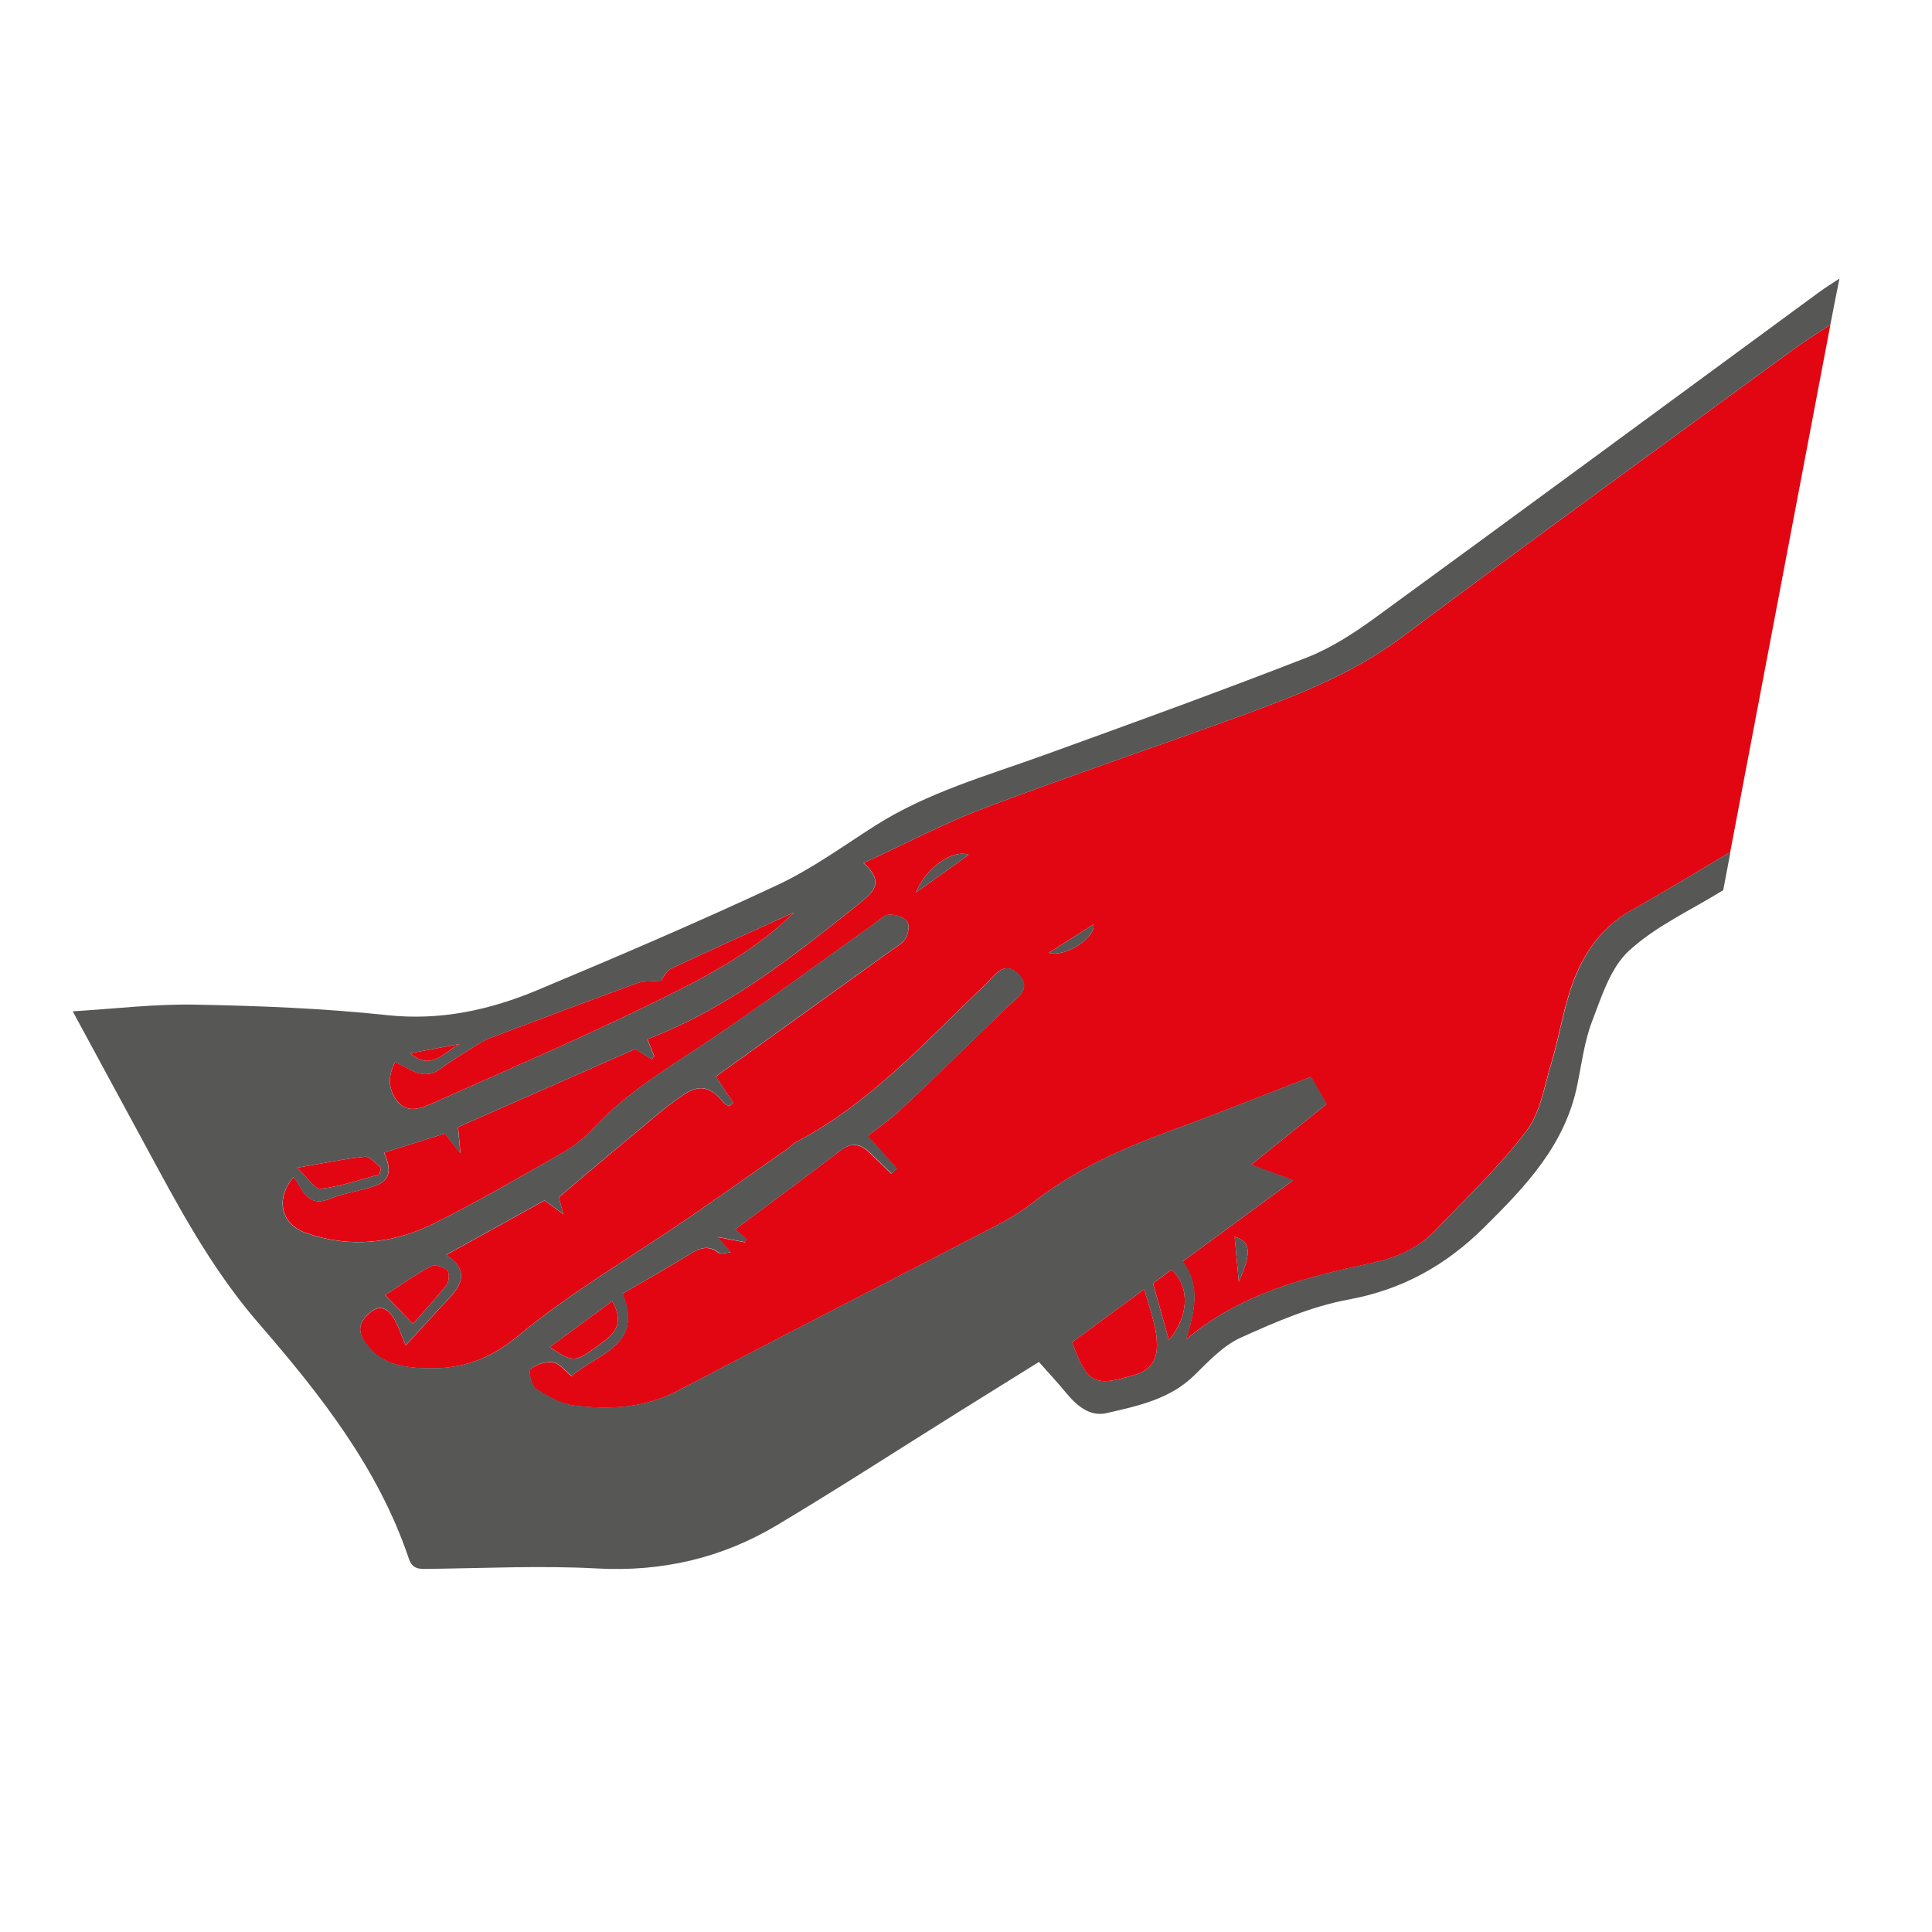
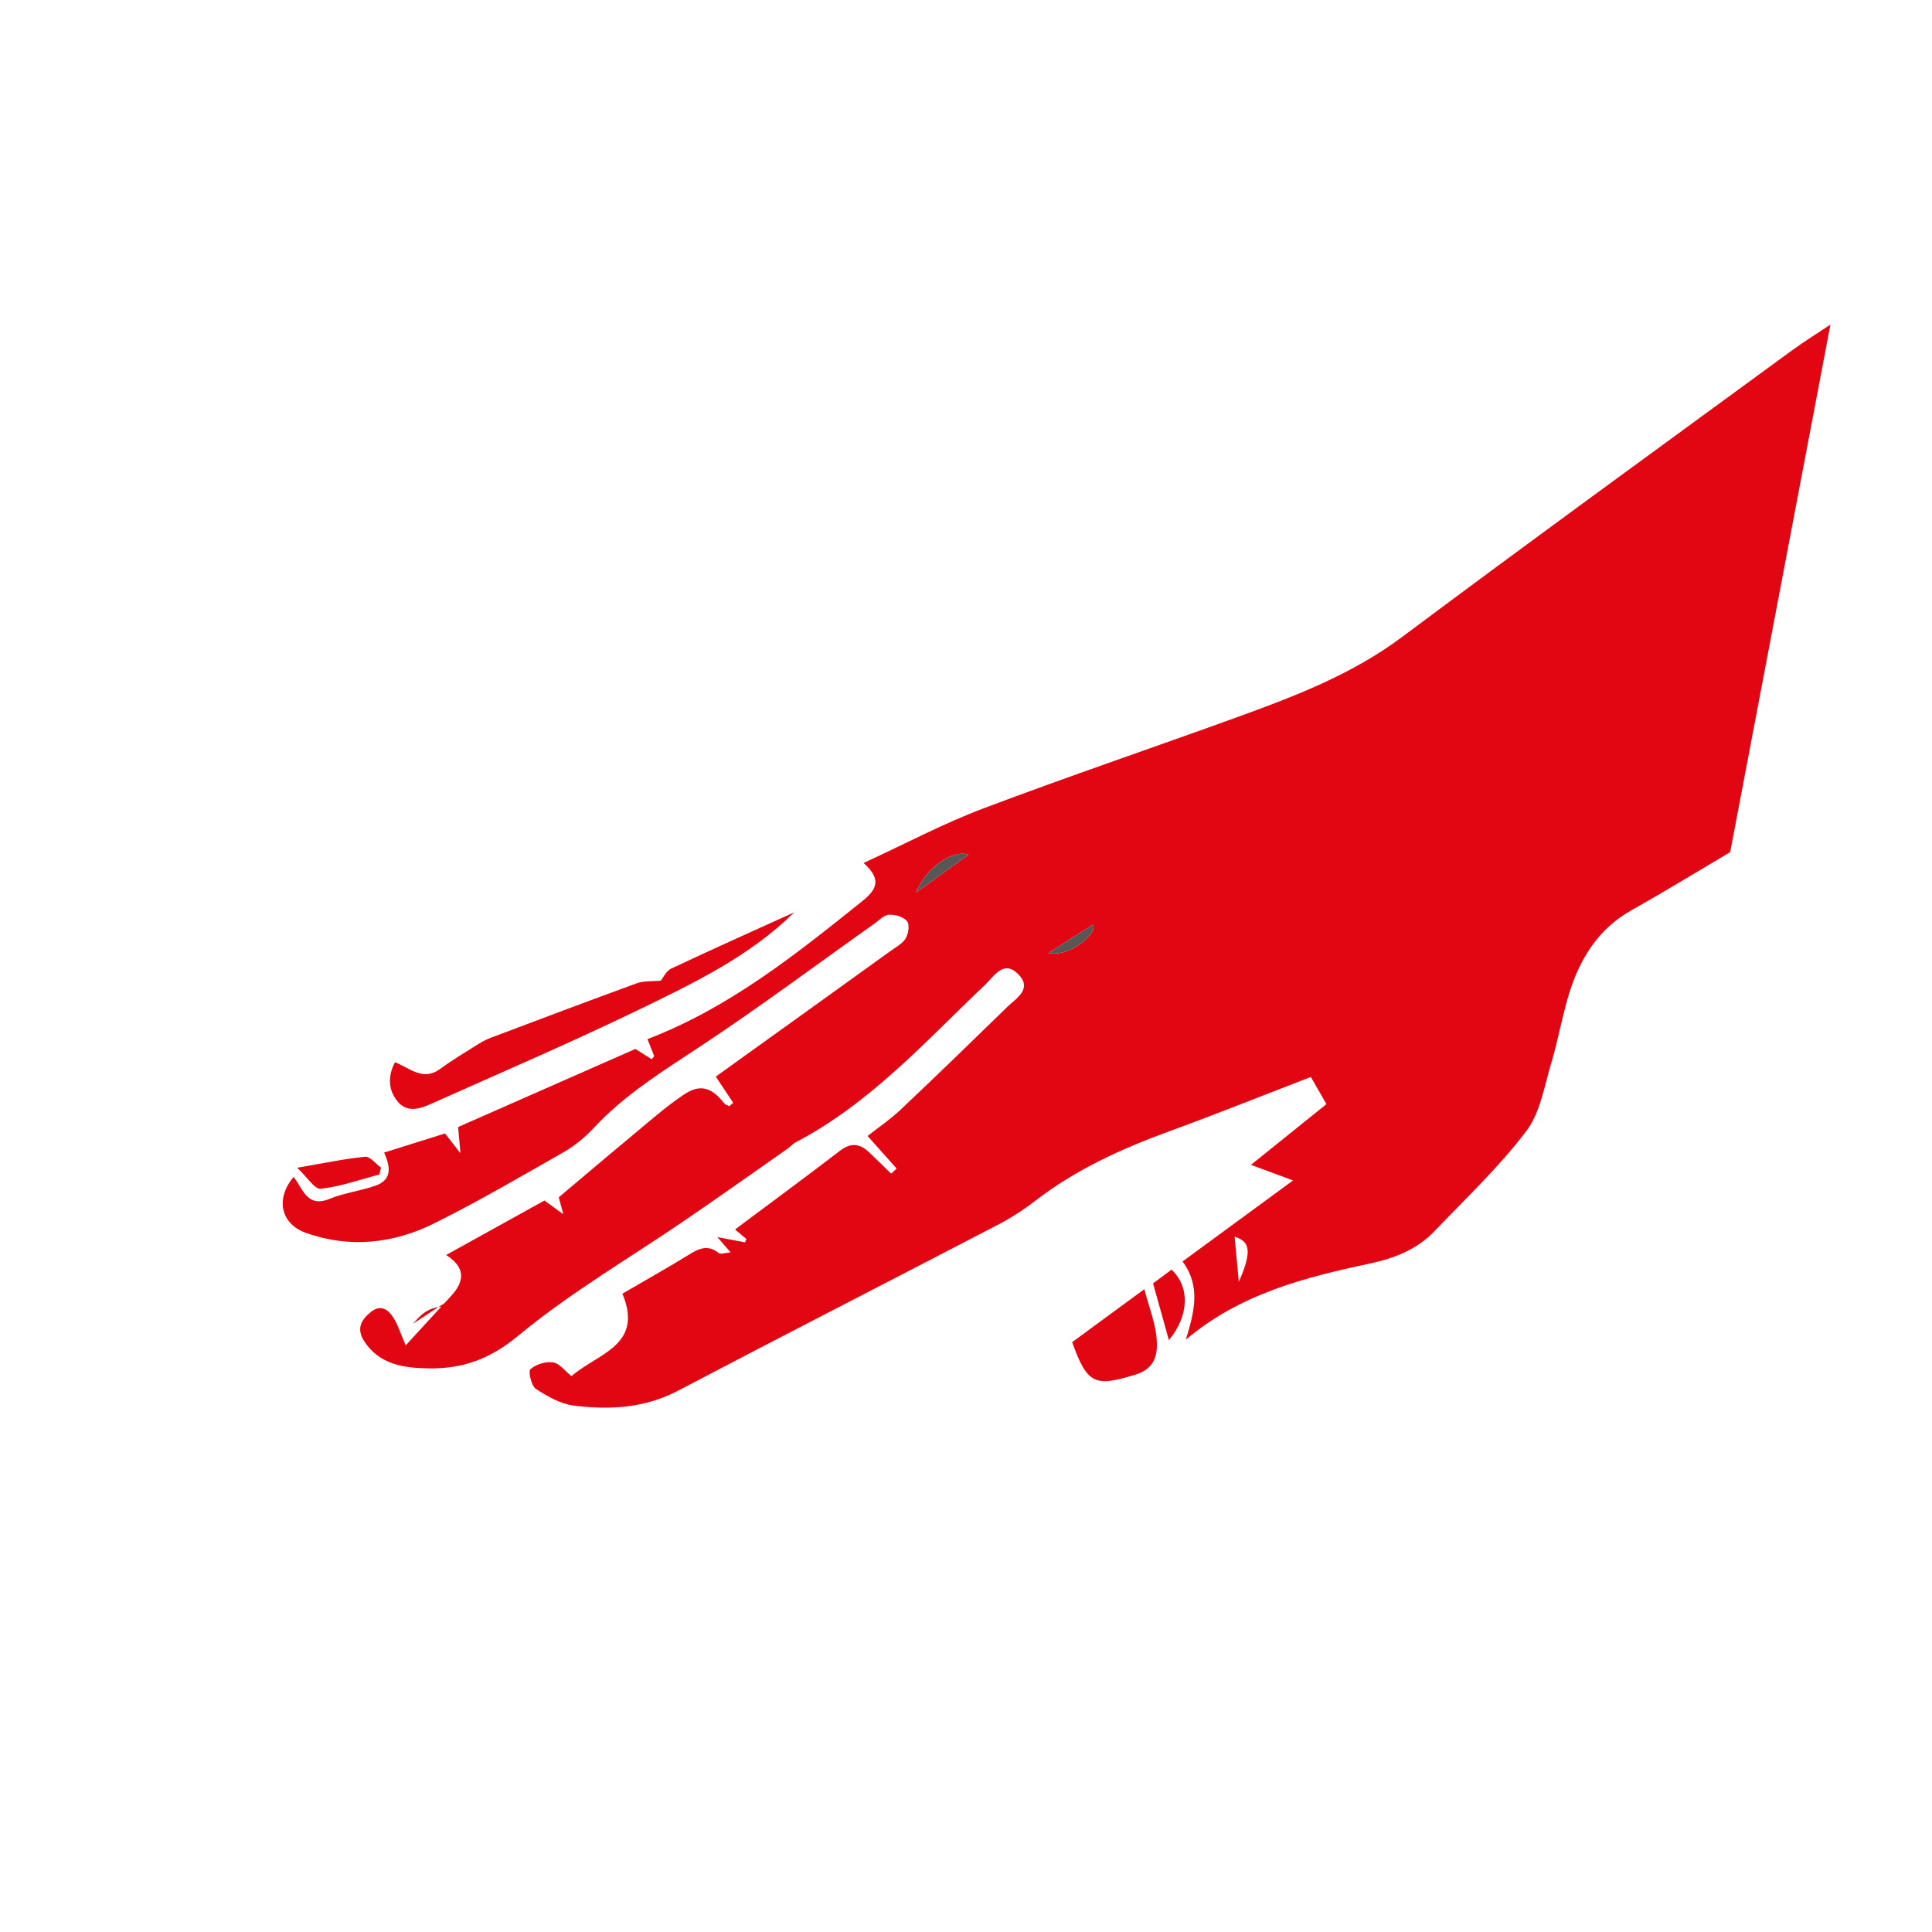
<svg xmlns="http://www.w3.org/2000/svg" version="1.1" id="Layer_1" x="0px" y="0px" viewBox="0 0 28.3 28.3" style="enable-background:new 0 0 28.3 28.3;" xml:space="preserve">
  <style type="text/css">
	.st0{fill:#E20613;}
	.st1{fill:#575756;}
</style>
  <g>
    <path class="st0" d="M26.812,4.755c-0.489,2.576-0.979,5.151-1.468,7.727c-0.481,0.284-0.956,0.576-1.443,0.849   c-0.488,0.274-0.756,0.708-0.915,1.218c-0.104,0.334-0.161,0.683-0.262,1.019c-0.103,0.343-0.162,0.732-0.369,1.004   c-0.398,0.523-0.882,0.981-1.338,1.458c-0.257,0.27-0.587,0.401-0.95,0.478c-0.956,0.204-1.9,0.442-2.697,1.116   c0.125-0.407,0.222-0.783-0.048-1.146c0.535-0.392,1.063-0.78,1.619-1.187c-0.227-0.084-0.406-0.15-0.617-0.228   c0.389-0.313,0.742-0.596,1.106-0.89c-0.08-0.138-0.154-0.266-0.229-0.398c-0.7,0.27-1.377,0.542-2.062,0.792   c-0.707,0.258-1.385,0.565-1.984,1.03c-0.172,0.133-0.359,0.251-0.552,0.351c-1.556,0.81-3.119,1.608-4.673,2.424   c-0.488,0.256-1,0.282-1.52,0.218c-0.196-0.024-0.392-0.135-0.561-0.246C7.783,20.3,7.735,20.088,7.77,20.056   c0.08-0.071,0.224-0.116,0.33-0.1c0.095,0.014,0.175,0.125,0.271,0.202c0.378-0.333,1.064-0.446,0.746-1.208   c0.345-0.201,0.676-0.387,0.998-0.586c0.143-0.088,0.269-0.126,0.414-0.009c0.027,0.022,0.092-0.004,0.173-0.01   c-0.073-0.085-0.119-0.138-0.194-0.224c0.169,0.032,0.287,0.055,0.406,0.077c0.006-0.016,0.013-0.033,0.019-0.049   c-0.055-0.047-0.111-0.093-0.166-0.14c0.524-0.392,1.036-0.768,1.539-1.154c0.161-0.124,0.292-0.102,0.426,0.025   c0.109,0.103,0.215,0.208,0.322,0.312c0.027-0.025,0.054-0.05,0.08-0.075c-0.141-0.158-0.282-0.316-0.426-0.477   c0.152-0.12,0.332-0.241,0.487-0.388c0.524-0.495,1.041-0.997,1.557-1.5c0.134-0.131,0.377-0.265,0.163-0.482   c-0.214-0.217-0.353,0.03-0.487,0.157c-0.872,0.828-1.679,1.732-2.765,2.301c-0.05,0.026-0.088,0.072-0.135,0.104   c-0.488,0.342-0.975,0.687-1.467,1.024c-0.829,0.567-1.705,1.076-2.475,1.714c-0.414,0.343-0.819,0.482-1.307,0.474   c-0.361-0.006-0.725-0.052-0.95-0.407C5.221,19.459,5.29,19.333,5.43,19.22c0.144-0.117,0.254-0.041,0.331,0.079   c0.066,0.102,0.102,0.223,0.182,0.408c0.273-0.297,0.461-0.504,0.652-0.709c0.199-0.213,0.246-0.419-0.06-0.615   c0.503-0.279,0.974-0.54,1.441-0.798c0.081,0.059,0.149,0.109,0.275,0.201c-0.041-0.155-0.062-0.234-0.066-0.248   c0.37-0.311,0.707-0.599,1.048-0.881c0.255-0.211,0.503-0.433,0.776-0.618c0.245-0.167,0.411-0.115,0.598,0.121   c0.017,0.021,0.051,0.029,0.076,0.044c0.019-0.017,0.038-0.033,0.057-0.05c-0.087-0.131-0.174-0.262-0.255-0.384   c0.844-0.606,1.708-1.226,2.57-1.847c0.077-0.055,0.171-0.106,0.214-0.182c0.039-0.068,0.057-0.202,0.016-0.249   c-0.053-0.063-0.174-0.098-0.262-0.093c-0.074,0.004-0.145,0.081-0.215,0.131c-0.844,0.598-1.674,1.218-2.537,1.789   c-0.555,0.367-1.118,0.712-1.576,1.206c-0.127,0.137-0.28,0.261-0.442,0.354C7.629,17.234,7.005,17.6,6.36,17.92   c-0.596,0.296-1.235,0.367-1.877,0.14c-0.372-0.132-0.452-0.501-0.182-0.82c0.136,0.169,0.194,0.457,0.526,0.321   c0.217-0.089,0.459-0.116,0.681-0.196c0.252-0.092,0.2-0.296,0.119-0.482c0.312-0.098,0.599-0.188,0.892-0.28   c0.06,0.078,0.116,0.149,0.226,0.29c-0.017-0.18-0.025-0.276-0.035-0.384c0.87-0.383,1.744-0.768,2.597-1.144   c0.09,0.057,0.165,0.104,0.24,0.151c0.012-0.015,0.024-0.031,0.036-0.046c-0.029-0.073-0.058-0.145-0.099-0.249   c1.188-0.455,2.153-1.225,3.117-1.997c0.196-0.157,0.359-0.308,0.049-0.583c0.615-0.283,1.169-0.578,1.751-0.798   c1.241-0.469,2.498-0.894,3.746-1.347c0.838-0.304,1.664-0.622,2.393-1.167c1.886-1.41,3.792-2.793,5.692-4.184   C26.419,5.008,26.618,4.885,26.812,4.755z M14.188,12.521c-0.231-0.085-0.627,0.191-0.771,0.552   C13.7,12.87,13.929,12.706,14.188,12.521z M15.362,13.957c0.261,0.073,0.706-0.25,0.651-0.414   C15.792,13.683,15.577,13.82,15.362,13.957z M18.146,18.777c0.196-0.447,0.167-0.592-0.061-0.661   C18.105,18.338,18.125,18.558,18.146,18.777z" />
-     <path class="st1" d="M26.812,4.755c-0.194,0.13-0.393,0.253-0.582,0.391c-1.9,1.391-3.806,2.774-5.692,4.184   c-0.729,0.545-1.555,0.863-2.393,1.167c-1.247,0.453-2.505,0.878-3.746,1.347c-0.582,0.22-1.136,0.515-1.751,0.798   c0.31,0.274,0.147,0.426-0.049,0.583c-0.965,0.771-1.929,1.542-3.117,1.997c0.041,0.104,0.07,0.176,0.099,0.249   c-0.012,0.015-0.024,0.031-0.036,0.046c-0.075-0.047-0.15-0.094-0.24-0.151c-0.853,0.376-1.727,0.76-2.597,1.144   c0.01,0.108,0.019,0.203,0.035,0.384c-0.11-0.141-0.165-0.213-0.226-0.29c-0.293,0.092-0.58,0.182-0.892,0.28   c0.081,0.186,0.132,0.391-0.119,0.482c-0.221,0.081-0.464,0.107-0.681,0.196c-0.331,0.136-0.39-0.152-0.526-0.321   c-0.271,0.319-0.19,0.688,0.182,0.82c0.643,0.228,1.281,0.156,1.877-0.14c0.645-0.32,1.269-0.685,1.895-1.044   c0.162-0.093,0.315-0.217,0.442-0.354c0.458-0.493,1.021-0.839,1.576-1.206c0.863-0.571,1.693-1.191,2.537-1.789   c0.069-0.049,0.141-0.126,0.215-0.131c0.088-0.005,0.209,0.03,0.262,0.093c0.04,0.048,0.023,0.181-0.016,0.249   c-0.044,0.077-0.138,0.127-0.214,0.182c-0.863,0.621-1.726,1.241-2.57,1.847c0.081,0.123,0.168,0.253,0.255,0.384   c-0.019,0.017-0.038,0.033-0.057,0.05c-0.026-0.014-0.06-0.022-0.076-0.044c-0.187-0.236-0.352-0.288-0.598-0.121   c-0.273,0.185-0.521,0.407-0.776,0.618c-0.341,0.282-0.678,0.57-1.048,0.881c0.004,0.014,0.025,0.093,0.066,0.248   c-0.126-0.092-0.195-0.142-0.275-0.201c-0.467,0.259-0.938,0.52-1.441,0.798c0.306,0.196,0.259,0.402,0.06,0.615   c-0.191,0.205-0.379,0.412-0.652,0.709c-0.08-0.185-0.116-0.306-0.182-0.408c-0.077-0.12-0.187-0.197-0.331-0.079   c-0.14,0.114-0.209,0.239-0.097,0.417c0.224,0.355,0.589,0.401,0.95,0.407c0.488,0.008,0.893-0.13,1.307-0.474   c0.77-0.638,1.646-1.147,2.475-1.714c0.492-0.337,0.978-0.682,1.467-1.024c0.047-0.033,0.085-0.078,0.135-0.104   c1.087-0.569,1.894-1.474,2.765-2.301c0.134-0.127,0.273-0.373,0.487-0.157c0.214,0.217-0.03,0.351-0.163,0.482   c-0.515,0.504-1.033,1.006-1.557,1.5c-0.156,0.147-0.335,0.268-0.487,0.388c0.144,0.161,0.285,0.319,0.426,0.477   c-0.027,0.025-0.054,0.05-0.08,0.075c-0.107-0.104-0.214-0.209-0.322-0.312c-0.134-0.127-0.265-0.148-0.426-0.025   c-0.503,0.387-1.015,0.762-1.539,1.154c0.056,0.047,0.111,0.093,0.166,0.14c-0.006,0.016-0.013,0.033-0.019,0.049   c-0.119-0.023-0.237-0.045-0.406-0.077c0.074,0.086,0.12,0.139,0.194,0.224c-0.082,0.007-0.147,0.032-0.173,0.01   c-0.145-0.117-0.271-0.08-0.414,0.009c-0.323,0.198-0.653,0.384-0.998,0.586c0.318,0.762-0.368,0.875-0.746,1.208   c-0.097-0.076-0.177-0.187-0.271-0.202c-0.107-0.016-0.25,0.028-0.33,0.1c-0.036,0.032,0.012,0.244,0.079,0.287   c0.17,0.111,0.365,0.222,0.561,0.246c0.52,0.064,1.032,0.038,1.52-0.218c1.553-0.816,3.116-1.614,4.673-2.424   c0.193-0.1,0.381-0.218,0.552-0.351c0.599-0.465,1.277-0.772,1.984-1.03c0.685-0.25,1.362-0.522,2.062-0.792   c0.076,0.132,0.15,0.26,0.229,0.398c-0.365,0.293-0.718,0.577-1.106,0.89c0.211,0.078,0.39,0.144,0.617,0.228   c-0.555,0.407-1.084,0.795-1.619,1.187c0.27,0.362,0.172,0.739,0.048,1.146c0.797-0.674,1.741-0.912,2.697-1.116   c0.362-0.077,0.692-0.209,0.95-0.478c0.456-0.478,0.94-0.935,1.338-1.458c0.207-0.272,0.265-0.661,0.369-1.004   c0.101-0.335,0.158-0.684,0.262-1.019c0.16-0.51,0.427-0.944,0.915-1.218c0.487-0.273,0.962-0.565,1.443-0.849   c-0.035,0.187-0.071,0.373-0.106,0.56c-0.466,0.29-0.984,0.523-1.381,0.888c-0.271,0.249-0.401,0.671-0.541,1.036   c-0.114,0.298-0.152,0.625-0.218,0.94c-0.181,0.874-0.756,1.477-1.364,2.078c-0.566,0.559-1.198,0.91-1.989,1.056   c-0.542,0.1-1.067,0.328-1.574,0.557c-0.257,0.116-0.471,0.346-0.679,0.55c-0.36,0.354-0.827,0.449-1.284,0.555   c-0.252,0.059-0.445-0.113-0.603-0.305c-0.119-0.145-0.249-0.283-0.391-0.444c-0.347,0.216-0.764,0.475-1.18,0.735   c-0.885,0.553-1.761,1.121-2.657,1.656c-0.808,0.483-1.684,0.686-2.638,0.634c-0.821-0.045-1.647-0.003-2.471,0.006   c-0.13,0.001-0.228,0.011-0.284-0.152c-0.449-1.33-1.301-2.408-2.202-3.448c-0.602-0.695-1.051-1.482-1.484-2.283   c-0.405-0.749-0.81-1.497-1.237-2.284c0.617-0.037,1.21-0.11,1.801-0.098c0.936,0.018,1.875,0.054,2.806,0.154   c0.785,0.084,1.51-0.077,2.213-0.372c1.177-0.493,2.351-0.995,3.507-1.536c0.503-0.236,0.961-0.571,1.433-0.871   c0.761-0.483,1.62-0.724,2.456-1.026c1.29-0.466,2.58-0.934,3.858-1.432c0.356-0.139,0.691-0.356,1.003-0.583   c2.17-1.582,4.332-3.176,6.497-4.765c0.099-0.073,0.204-0.137,0.306-0.205C26.897,4.307,26.855,4.531,26.812,4.755z M11.633,13.364   c-0.599,0.272-1.204,0.542-1.802,0.825c-0.075,0.035-0.119,0.136-0.153,0.177c-0.128,0.013-0.248,0.001-0.351,0.038   c-0.712,0.259-1.42,0.527-2.128,0.794c-0.068,0.026-0.134,0.06-0.196,0.098c-0.188,0.118-0.379,0.232-0.557,0.363   c-0.247,0.181-0.44-0.008-0.661-0.099c-0.109,0.21-0.098,0.403,0.033,0.569c0.138,0.175,0.325,0.117,0.494,0.042   c1.027-0.461,2.062-0.904,3.074-1.394C10.186,14.389,10.991,13.999,11.633,13.364z M16.762,18.884   c-0.377,0.277-0.718,0.527-1.056,0.776c0.223,0.619,0.329,0.657,0.926,0.476c0.294-0.089,0.328-0.303,0.312-0.52   C16.925,19.378,16.83,19.147,16.762,18.884z M6.049,19.39c0.163-0.186,0.338-0.371,0.493-0.571   c0.038-0.048,0.043-0.182,0.008-0.212c-0.057-0.05-0.183-0.089-0.239-0.058c-0.235,0.128-0.456,0.283-0.671,0.422   C5.779,19.112,5.903,19.24,6.049,19.39z M8.967,19.059c-0.308,0.228-0.606,0.447-0.913,0.675c0.366,0.24,0.363,0.237,0.808-0.099   C9.058,19.486,9.117,19.319,8.967,19.059z M4.353,17.105c0.145,0.135,0.256,0.317,0.346,0.308c0.29-0.032,0.573-0.134,0.859-0.209   c0.008-0.034,0.016-0.067,0.024-0.101c-0.078-0.056-0.161-0.166-0.233-0.159C5.045,16.974,4.744,17.038,4.353,17.105z    M17.122,19.63c0.295-0.35,0.313-0.777,0.038-1.032c-0.093,0.069-0.188,0.14-0.271,0.201C16.97,19.088,17.043,19.349,17.122,19.63z    M6.008,15.428c0.313,0.271,0.499-0.024,0.727-0.136C6.493,15.337,6.251,15.382,6.008,15.428z" />
    <path class="st1" d="M14.188,12.521c-0.258,0.185-0.487,0.349-0.771,0.552C13.561,12.713,13.957,12.436,14.188,12.521z" />
    <path class="st1" d="M15.362,13.957c0.215-0.137,0.43-0.274,0.651-0.414C16.068,13.707,15.623,14.03,15.362,13.957z" />
-     <path class="st1" d="M18.146,18.777c-0.02-0.219-0.041-0.439-0.061-0.661C18.313,18.185,18.342,18.33,18.146,18.777z" />
    <path class="st0" d="M11.633,13.364c-0.642,0.635-1.448,1.025-2.246,1.412C8.375,15.267,7.34,15.71,6.313,16.17   c-0.169,0.076-0.356,0.133-0.494-0.042c-0.131-0.166-0.142-0.359-0.033-0.569c0.222,0.091,0.414,0.281,0.661,0.099   c0.178-0.131,0.37-0.245,0.557-0.363c0.062-0.039,0.128-0.073,0.196-0.098c0.708-0.267,1.417-0.535,2.128-0.794   c0.102-0.037,0.223-0.026,0.351-0.038c0.034-0.041,0.078-0.141,0.153-0.177C10.43,13.906,11.034,13.636,11.633,13.364z" />
    <path class="st0" d="M16.762,18.884c0.069,0.262,0.163,0.494,0.181,0.732c0.017,0.217-0.017,0.43-0.312,0.52   c-0.596,0.181-0.703,0.144-0.926-0.476C16.044,19.412,16.385,19.161,16.762,18.884z" />
-     <path class="st0" d="M6.049,19.39c-0.146-0.15-0.27-0.277-0.408-0.42c0.215-0.138,0.435-0.294,0.671-0.422   c0.056-0.031,0.182,0.009,0.239,0.058c0.035,0.031,0.029,0.164-0.008,0.212C6.386,19.019,6.212,19.204,6.049,19.39z" />
-     <path class="st0" d="M8.967,19.059c0.15,0.26,0.09,0.427-0.105,0.575c-0.445,0.336-0.443,0.34-0.808,0.099   C8.362,19.506,8.659,19.287,8.967,19.059z" />
+     <path class="st0" d="M6.049,19.39c0.215-0.138,0.435-0.294,0.671-0.422   c0.056-0.031,0.182,0.009,0.239,0.058c0.035,0.031,0.029,0.164-0.008,0.212C6.386,19.019,6.212,19.204,6.049,19.39z" />
    <path class="st0" d="M4.353,17.105c0.392-0.067,0.692-0.131,0.995-0.161c0.072-0.007,0.155,0.103,0.233,0.159   c-0.008,0.034-0.016,0.067-0.024,0.101c-0.286,0.075-0.568,0.177-0.859,0.209C4.609,17.423,4.498,17.24,4.353,17.105z" />
    <path class="st0" d="M17.122,19.63c-0.078-0.281-0.151-0.542-0.232-0.831c0.083-0.061,0.178-0.132,0.271-0.201   C17.435,18.853,17.416,19.279,17.122,19.63z" />
-     <path class="st0" d="M6.008,15.428c0.242-0.045,0.485-0.091,0.727-0.136C6.507,15.404,6.322,15.699,6.008,15.428z" />
  </g>
</svg>